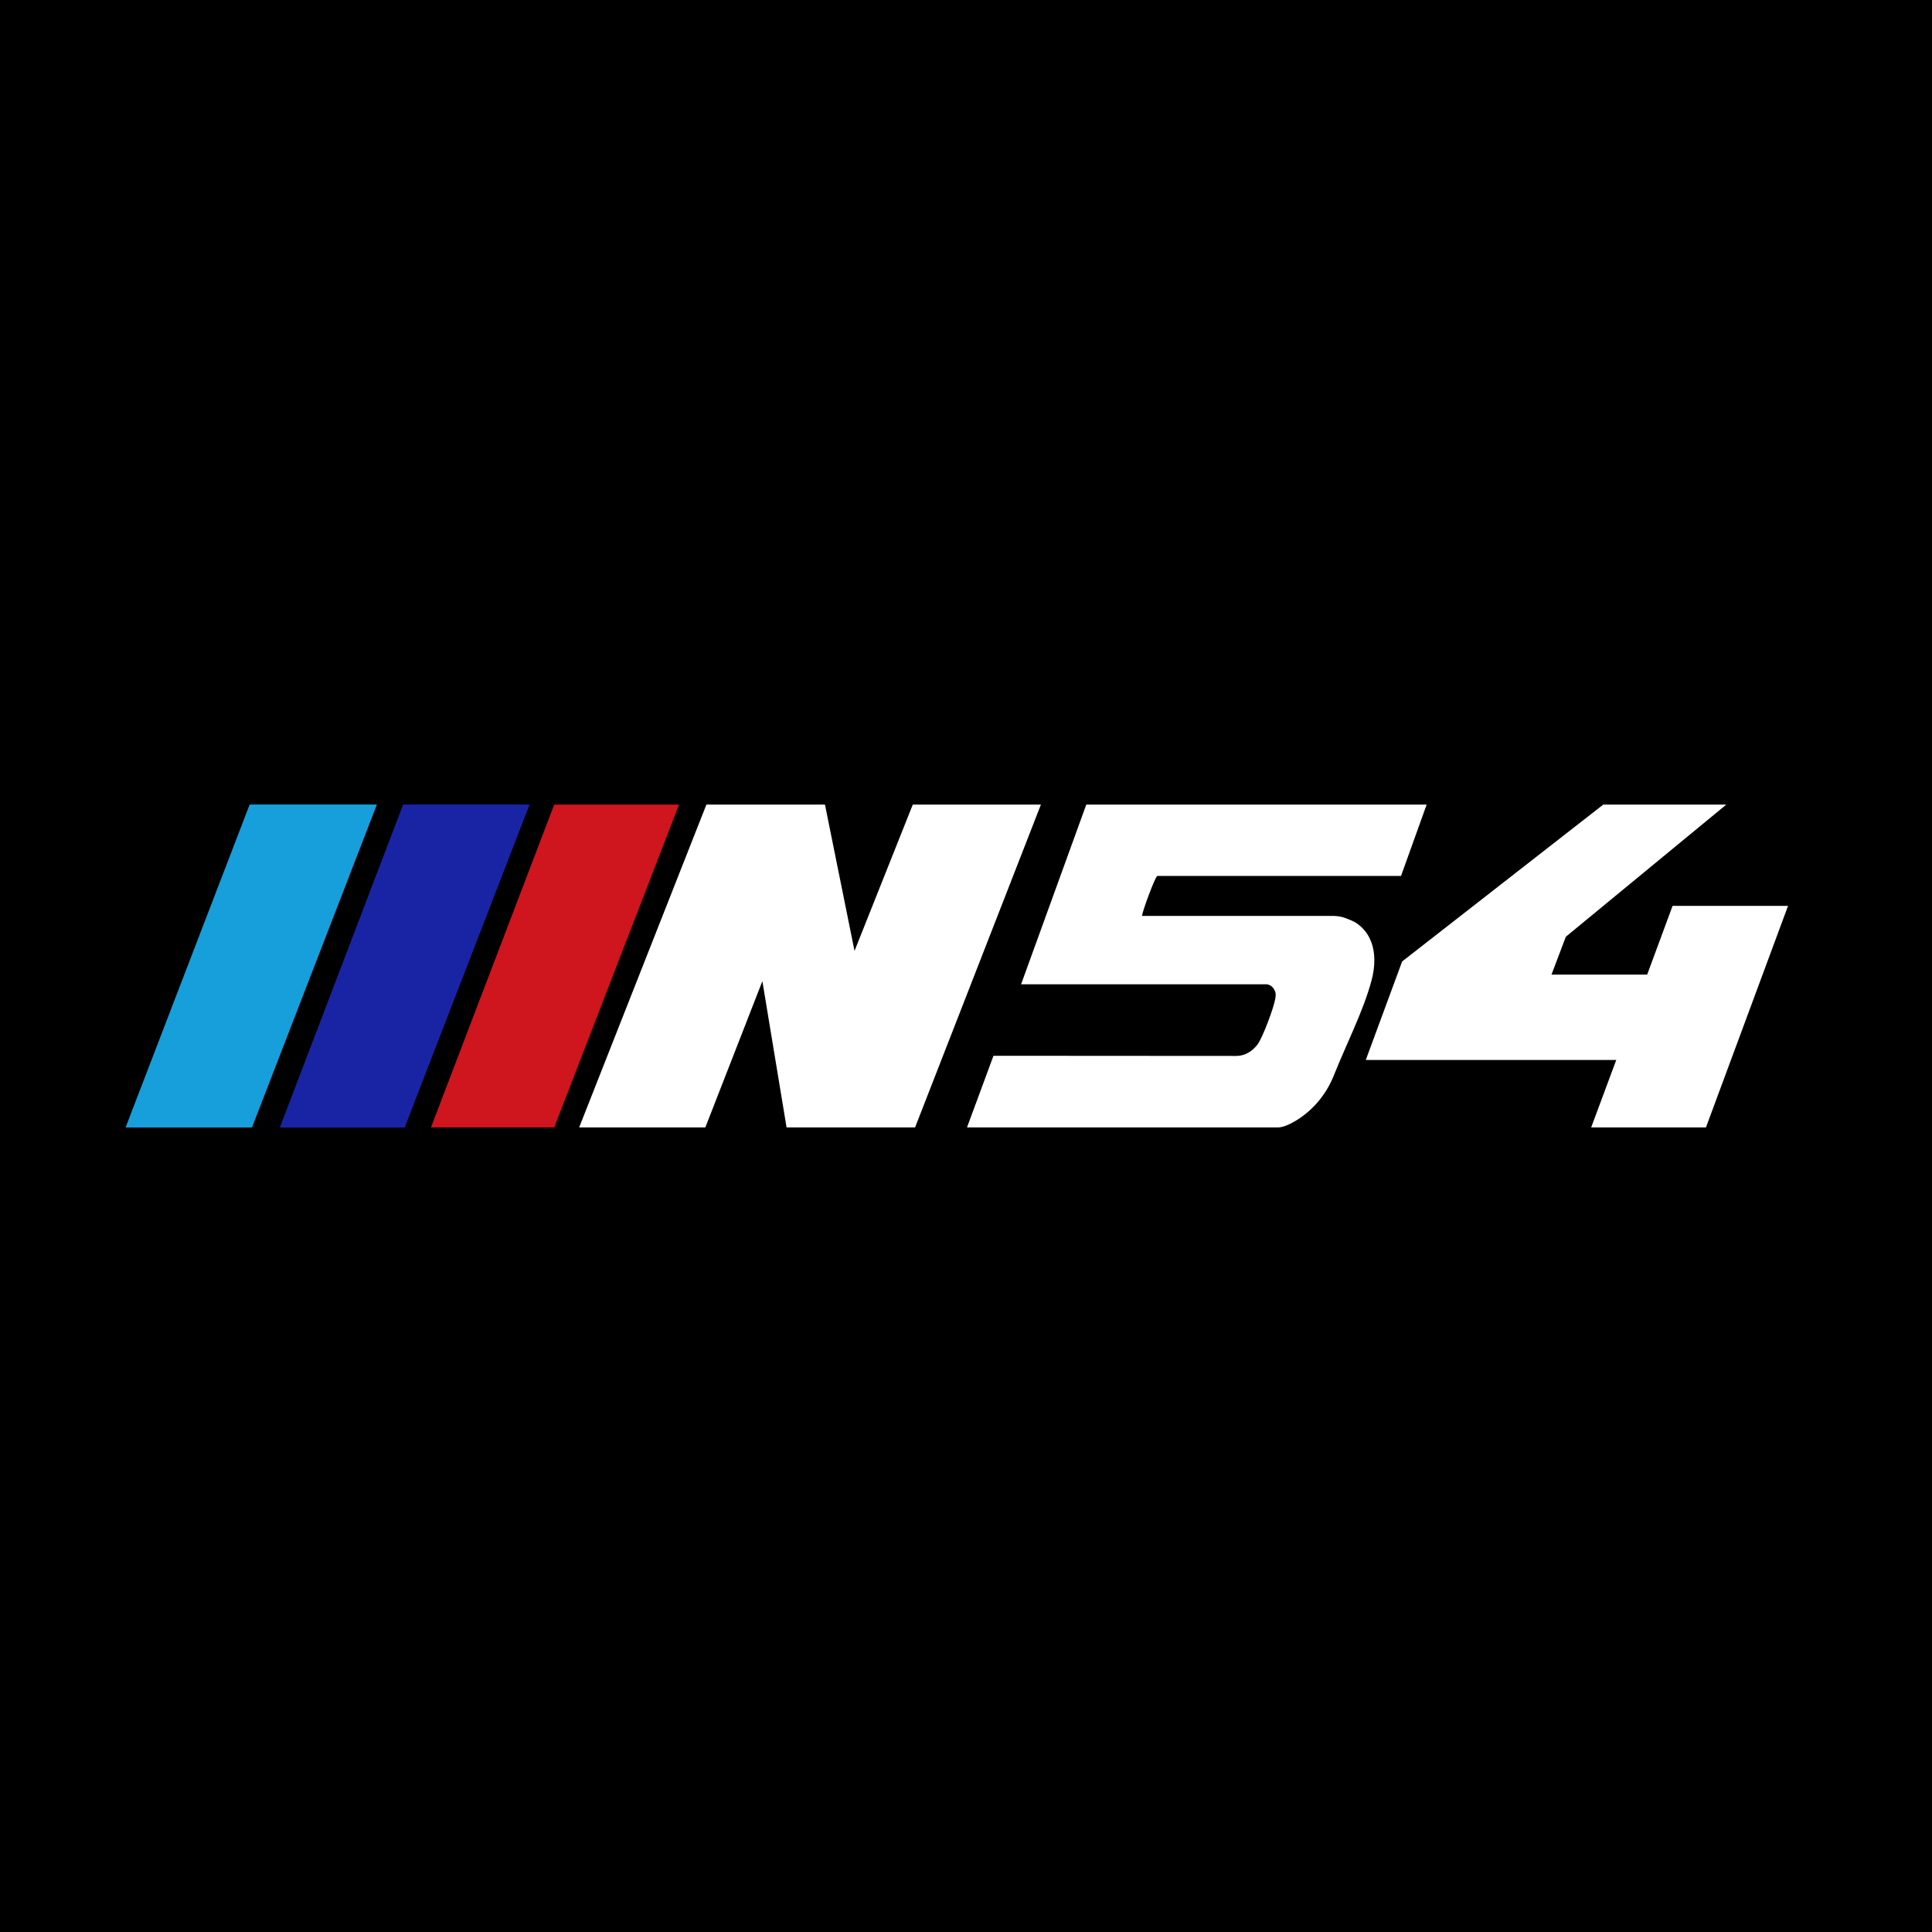
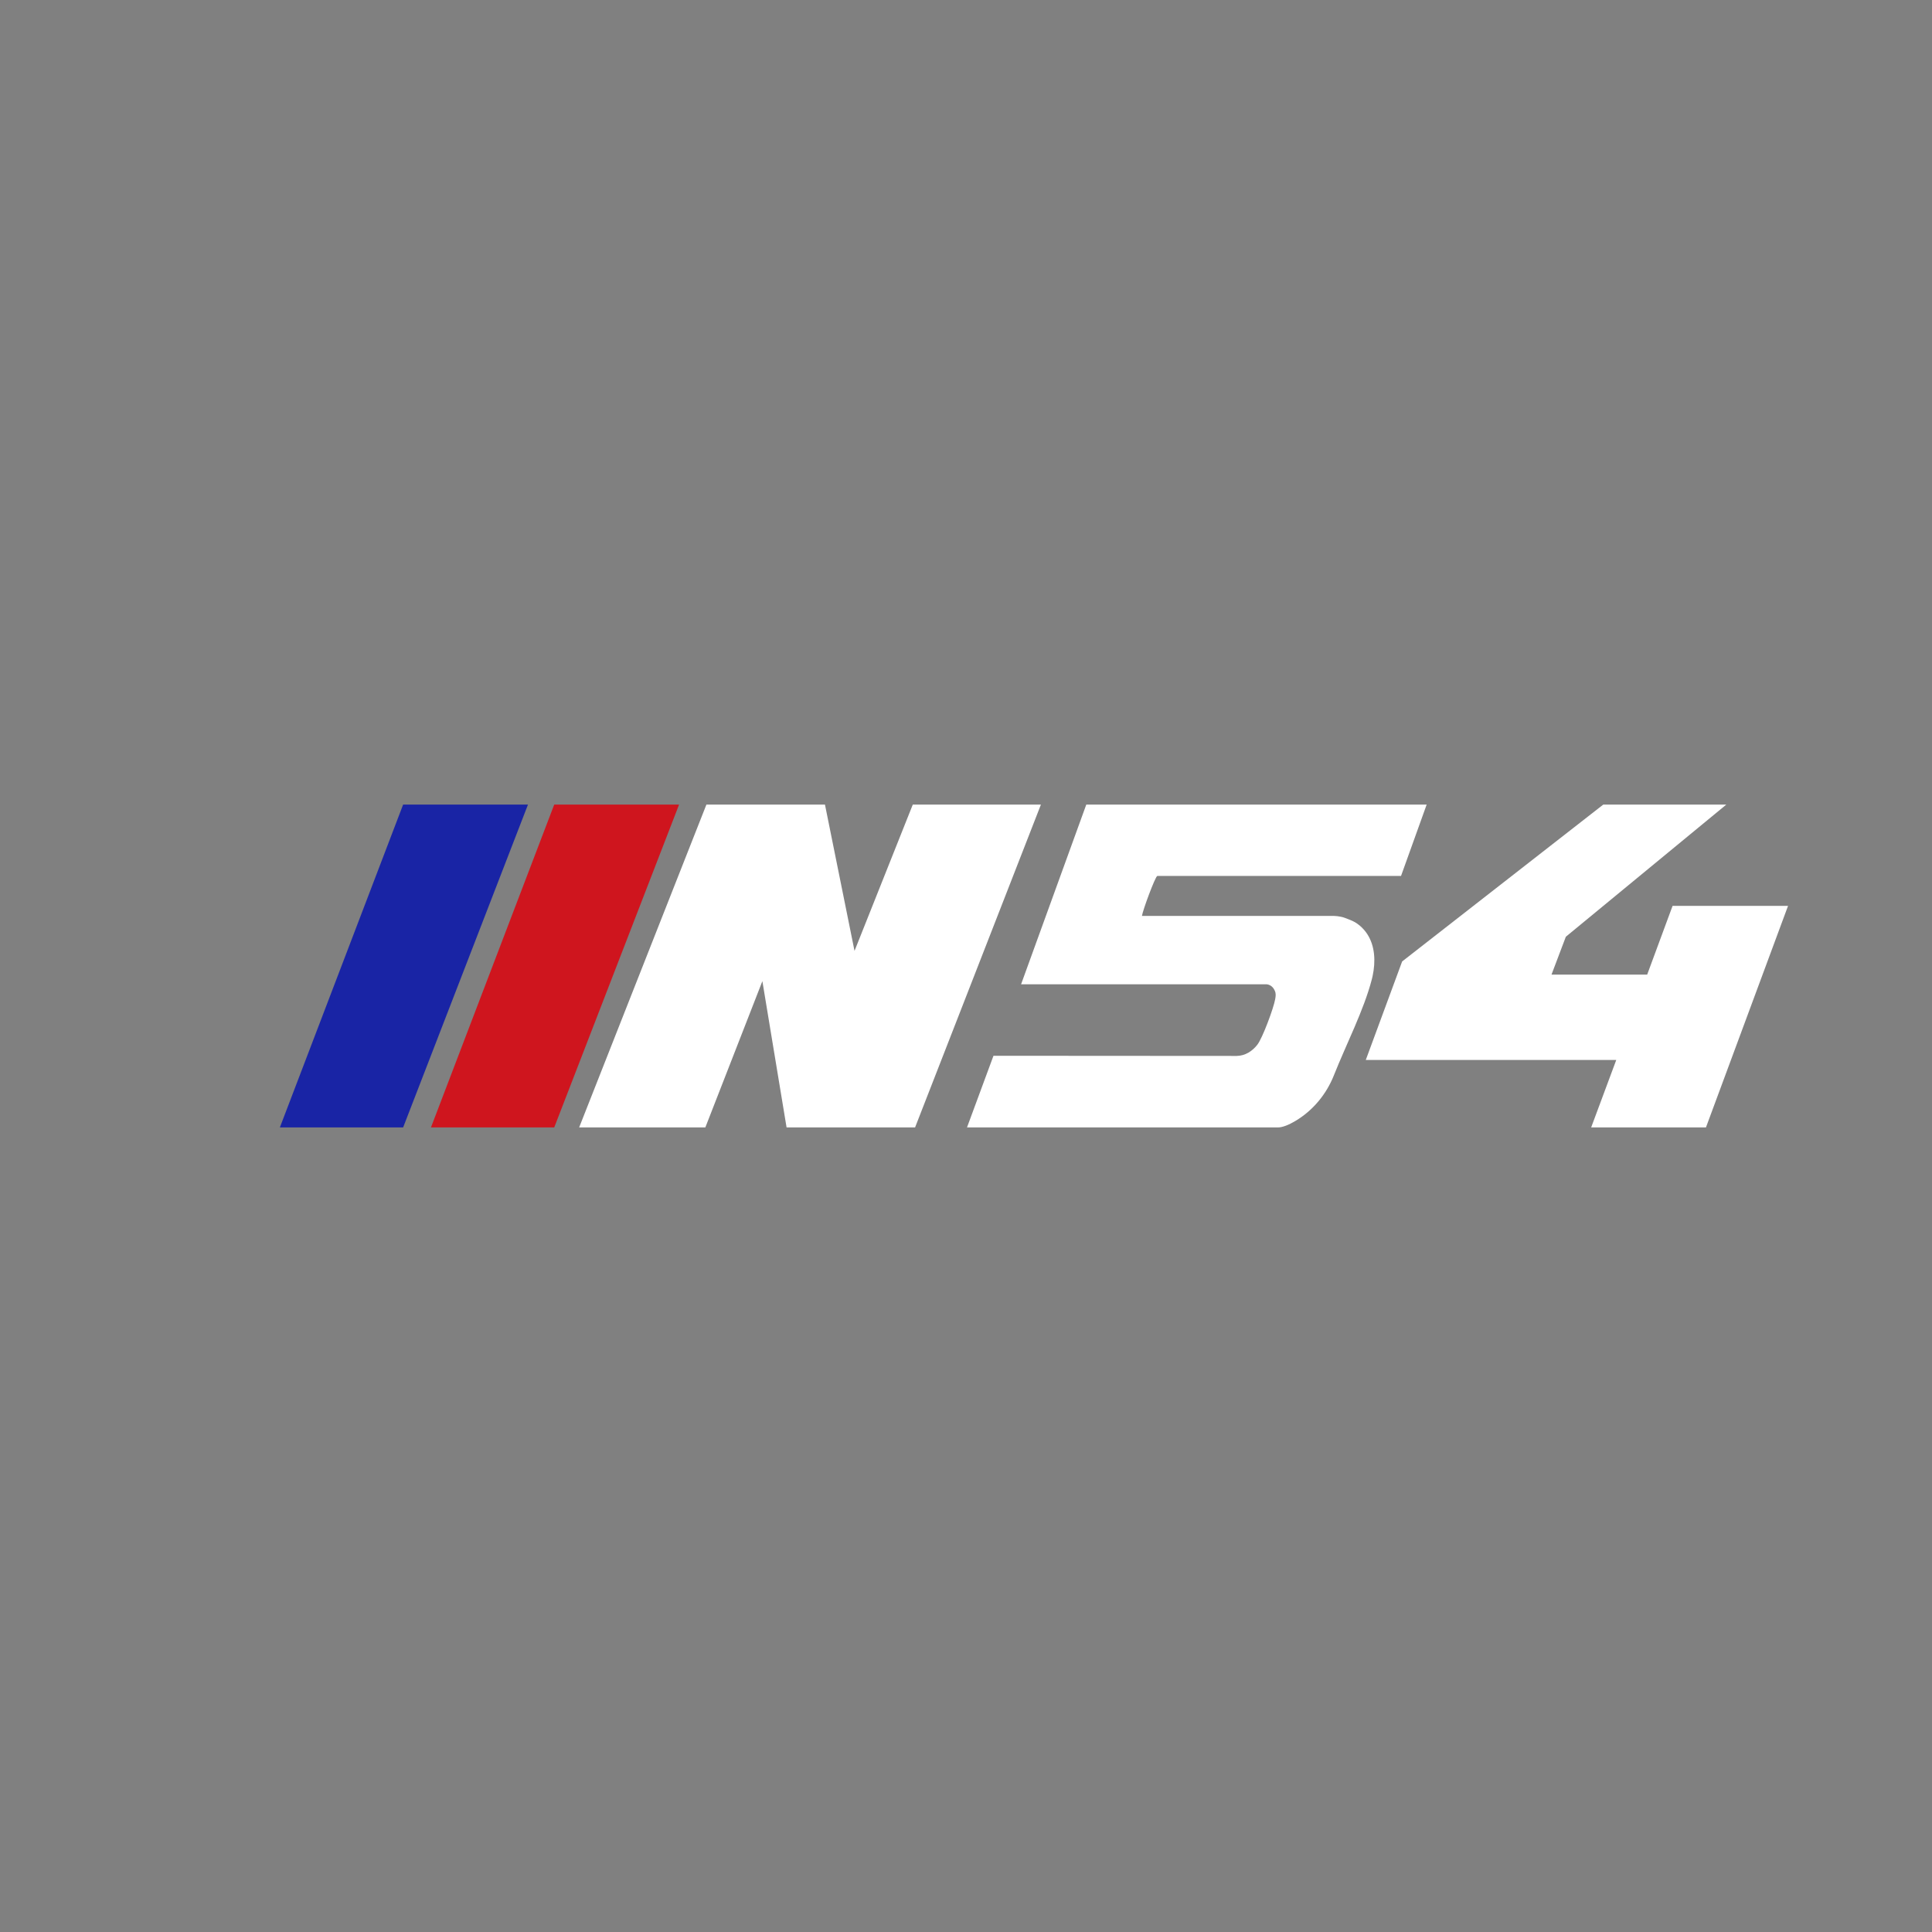
<svg xmlns="http://www.w3.org/2000/svg" viewBox="0 0 1000.57 1000.57" data-name="Layer 1" id="Layer_1">
  <rect x="0" y="0" width="1000.57" height="1000.57" fill="#808080" stroke="none" />
  <defs>
    <style>
      .cls-1 {
        fill: #169fdb;
      }

      .cls-2 {
        fill: #fff;
      }

      .cls-3 {
        fill: none;
      }

      .cls-4 {
        fill: #1924a5;
      }

      .cls-5 {
        stroke: #000;
        stroke-miterlimit: 22.93;
        stroke-width: .57px;
      }

      .cls-6 {
        fill: #cf151e;
      }
    </style>
  </defs>
-   <rect height="1000" width="1000" y=".28" x=".28" class="cls-5" />
  <path d="M690.73,474.34c1.53.05,2.48.21,3.8.46,1.26.24,2.45.75,3.65,1.21.52.2,1.04.4,1.55.62.26.11.52.23.78.35.13.06.26.12.39.19.09.04.26.18.35.18,1.03.53,1.94,1.2,2.84,1.92.06.05.12.09.17.14,1.45,1.23,2.73,2.66,3.78,4.26,1.01,1.54,1.8,3.21,2.39,4.95.59,1.76.96,3.59,1.16,5.43.2,1.89.22,3.79.09,5.68-.13,1.92-.41,3.83-.81,5.71-.13.62-.28,1.24-.44,1.85-4.13,15.9-13.19,33.41-19.61,49.59-3.91,9.85-10.87,18.26-19.97,23.67-3.4,2.02-6.64,3.34-9.01,3.34h-161.04l13.71-37.11,125.95.08c4.39-.06,8.07-2.44,10.69-5.78,2.7-3.43,8.54-19.21,9.27-23.69.26-1.59.48-2.78-.23-4.33-.33-.73-1.38-2.93-4.11-3.3h-127.27l33.77-93.08h176.28l-13.28,36.97h-126.22c-1.08.25-7.63,18.03-7.95,20.69h99.33Z" class="cls-2" />
-   <polygon points="195.19 416.68 130.52 583.89 65.86 583.89 130.11 416.68 195.19 416.68" class="cls-1" />
-   <polygon points="274.26 416.68 209.6 583.89 145.76 583.89 209.6 416.68 274.26 416.68" class="cls-4" />
  <g>
-     <polygon points="194.36 416.68 129.7 583.89 65.04 583.89 129.29 416.68 194.36 416.68" class="cls-1" />
    <polygon points="273.44 416.68 208.78 583.89 144.94 583.89 208.78 416.68 273.44 416.68" class="cls-4" />
    <polygon points="351.69 416.68 287.03 583.89 223.19 583.89 287.03 416.68 351.69 416.68" class="cls-6" />
  </g>
  <polygon points="894.06 416.68 830.34 416.68 726.16 497.93 707.33 548.95 837.05 548.95 824.05 583.89 883.5 583.89 926.01 469.16 866.21 469.16 853.06 504.75 803.51 504.75 810.94 485.13 894.06 416.68" class="cls-2" />
-   <polygon points="538.76 416.68 473.57 583.89 407.02 583.89 394.5 508.13 364.95 583.89 299.6 583.89 365.51 416.68 426.9 416.68 442.21 492.46 472.39 416.68 538.76 416.68" class="cls-3" />
  <polygon points="539.49 416.68 474.31 583.89 407.76 583.89 395.23 508.13 365.69 583.89 300.34 583.89 366.25 416.68 427.64 416.68 442.95 492.46 473.13 416.68 539.49 416.68" class="cls-3" />
  <polygon points="539.09 416.68 473.91 583.89 407.36 583.89 394.83 508.13 365.29 583.89 299.94 583.89 365.85 416.68 427.24 416.68 442.55 492.46 472.73 416.68 539.09 416.68" class="cls-2" />
</svg>